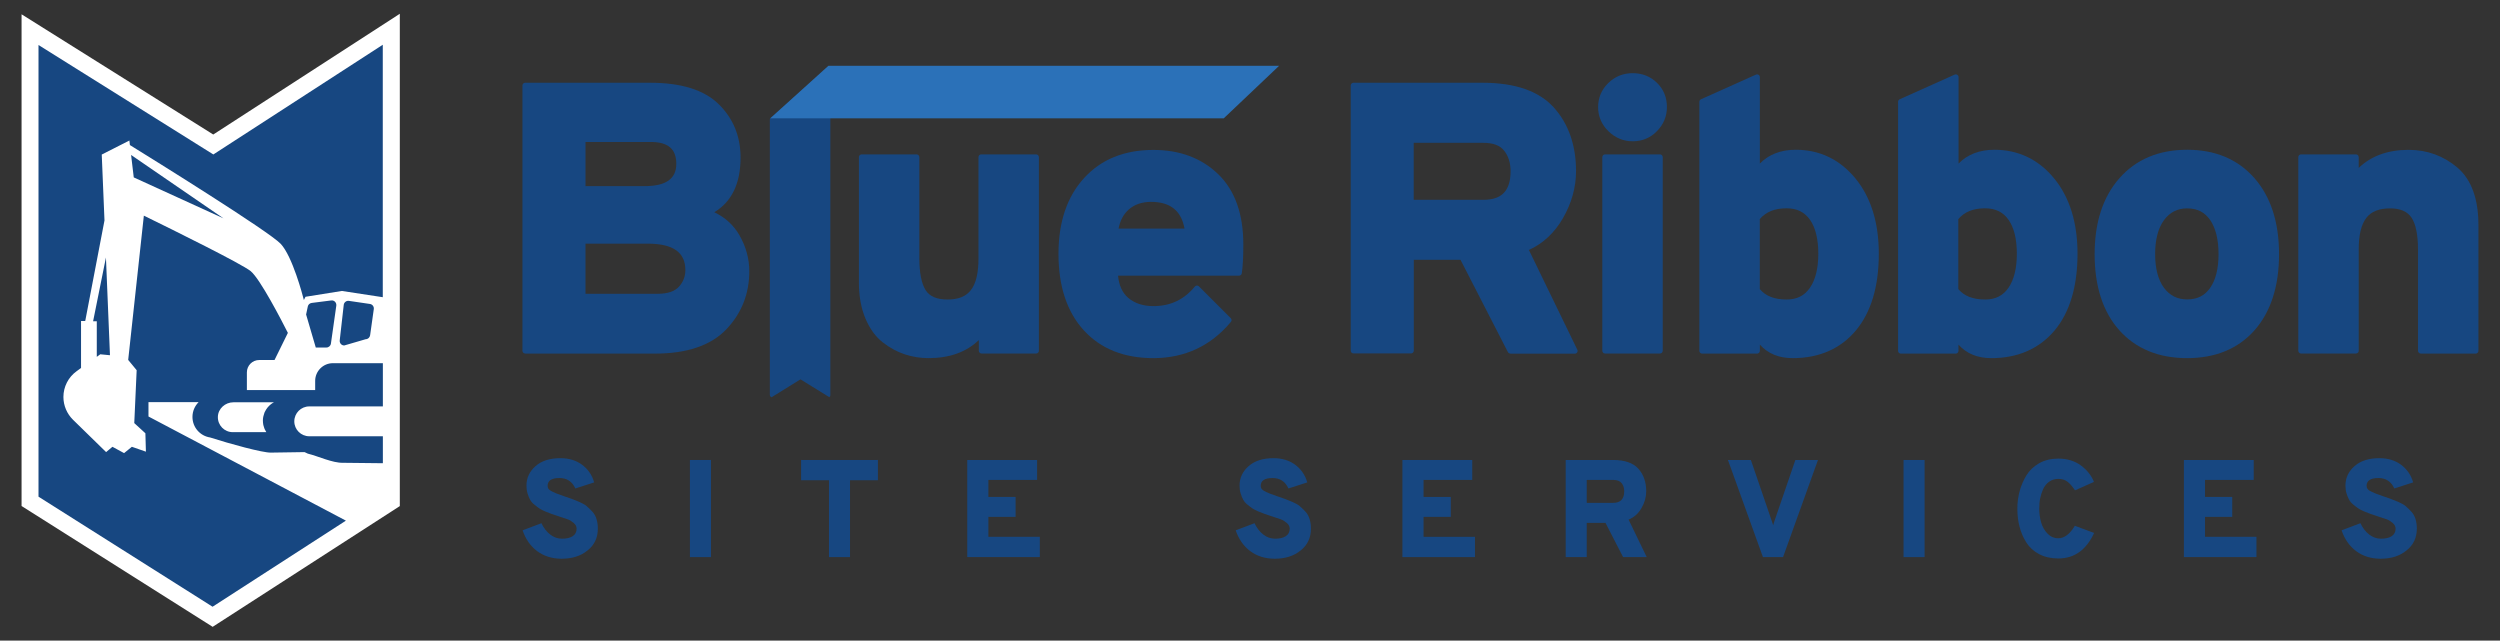
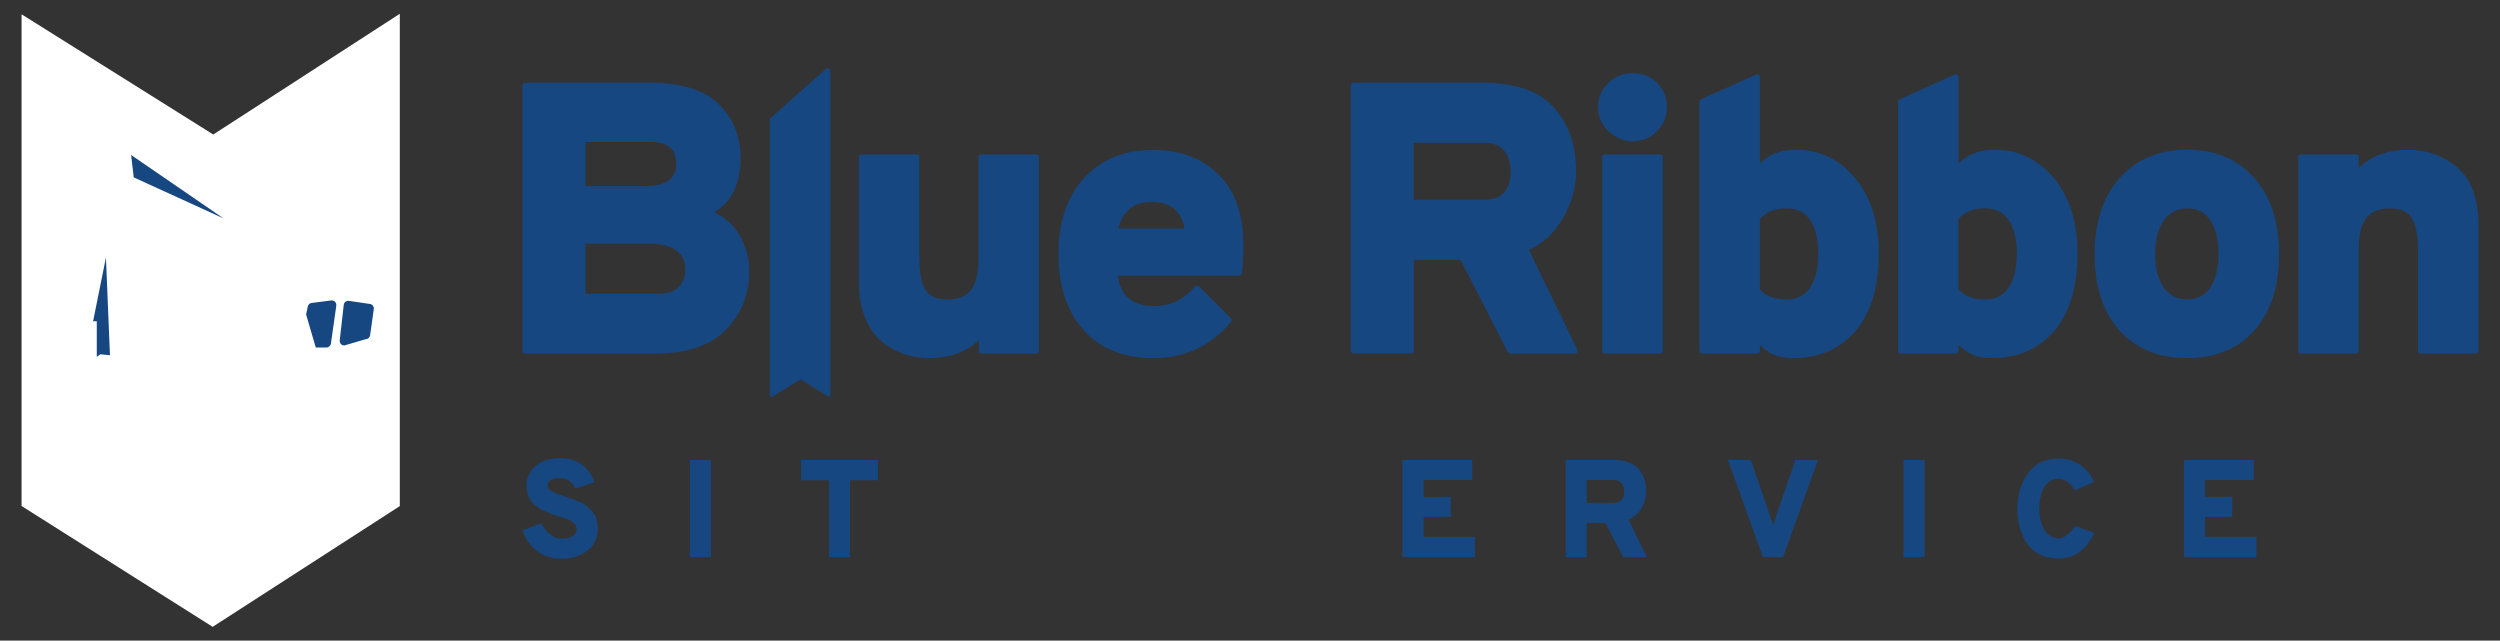
<svg xmlns="http://www.w3.org/2000/svg" version="1.1" id="Layer_1" x="0px" y="0px" viewBox="0 0 2921.4 748.6" style="enable-background:new 0 0 2921.4 748.6;" xml:space="preserve">
  <rect x="0" y="0" width="2921.4" height="748.6" fill="#333333" stroke="none" />
  <style type="text/css">
	.st0{fill:#174781;}
	.st1{fill:#2B71B8;}
	.st2{fill:#FFFFFF;}
</style>
  <g>
    <path class="st0" d="M901.5,464.3l33.9-21l33.7,20.8c0.7-0.6,1.2-1.4,1.2-2.4V82.9c0-1.1-0.6-2.1-1.5-2.7c-0.5-0.3-1.1-0.5-1.7-0.5   c-0.5,0-0.9,0.1-1.4,0.3l-64.2,57c-1.1,0.5-1.9,1.7-1.9,2.9v321.8C899.7,462.8,900.5,463.7,901.5,464.3z" />
    <path class="st0" d="M613.7,413.1c-1.8,0-3.2-1.5-3.2-3.2V99.9c0-1.8,1.5-3.2,3.2-3.2h146.2c36.1,0,63.1,8.4,80,25.1   c17,16.7,25.5,37.6,25.5,62.3c0,30.2-10.3,51.7-30.7,63.9c12.6,6,22.4,14.9,29.2,26.6c7.8,13.4,11.7,27.7,11.7,42.4   c0,26.4-9.1,49.3-27,68c-18,18.7-45.9,28.2-82.9,28.2H613.7z M768.7,343.3c11.4,0,19.7-2.8,24.6-8.2c5.1-5.6,7.6-12,7.6-19.5   c0-20.8-14.4-30.9-44.2-30.9h-72.5v58.6H768.7z M753.2,217.5c24.9,0,37.1-8.5,37.1-26c0-17.4-9.5-25.6-30-25.6h-76.1v51.6H753.2z" />
    <path class="st0" d="M1085,418.5c-9.5,0-18.7-1.5-27.6-4.4c-8.9-2.9-17.5-7.6-25.8-14c-8.4-6.5-15.2-15.9-20.3-27.9   c-5-11.9-7.6-25.9-7.6-41.6V183.6c0-1.8,1.5-3.2,3.2-3.2h64.2c1.8,0,3.2,1.5,3.2,3.2v117.8c0,17.3,2.5,30,7.4,37.7   c4.7,7.4,13.1,10.9,25.6,10.9c12.6,0,21.6-3.6,27.3-11.1c5.9-7.6,8.8-19.9,8.8-36.6V183.6c0-1.8,1.5-3.2,3.2-3.2h64.2   c1.8,0,3.2,1.5,3.2,3.2v226.3c0,1.8-1.5,3.2-3.2,3.2H1147c-1.8,0-3.2-1.5-3.2-3.2v-12.5C1129.3,411.4,1109.6,418.5,1085,418.5z" />
    <path class="st0" d="M1347.7,418.5c-34.2,0-61.5-10.9-81.2-32.5c-19.7-21.5-29.6-51.6-29.6-89.4c0-37,10-66.8,29.9-88.5   c19.9-21.9,47.1-32.9,81-32.9c30.8,0,56.3,9.5,75.8,28.4c19.5,18.9,29.3,46.5,29.3,82.1c0,14.5-0.6,25.9-1.8,33.7   c-0.2,1.6-1.6,2.7-3.2,2.7h-141.4c1.1,11.5,5.1,20.2,11.9,26c7.6,6.4,17.5,9.6,29.4,9.6c19.8,0,35.7-7.4,48.4-22.8   c0.6-0.7,1.4-1.1,2.3-1.2c0.1,0,0.1,0,0.2,0c0.9,0,1.7,0.3,2.3,0.9l37.2,37.2c1.2,1.2,1.3,3.1,0.2,4.3   C1415,404.2,1384.5,418.5,1347.7,418.5z M1384.2,267.1c-3.9-21-16.7-31.2-39.2-31.2c-10.6,0-19.5,3.1-26.2,9.1   c-6,5.4-9.9,12.8-11.7,22.1H1384.2z" />
    <path class="st0" d="M1764.9,413.1c-1.2,0-2.3-0.7-2.9-1.8l-55.3-107.7h-54.6v106.2c0,1.8-1.5,3.2-3.2,3.2h-67.3   c-1.8,0-3.2-1.5-3.2-3.2V99.9c0-1.8,1.5-3.2,3.2-3.2h151c38,0,66,9.8,83.2,29c17.2,19.1,25.9,44.2,25.9,74.4   c0,18.8-5.2,37.4-15.5,55.2c-9.8,16.9-23.1,29.3-39.6,36.8l56.6,116.6c0.5,1,0.4,2.2-0.2,3.1s-1.6,1.5-2.7,1.5H1764.9z    M1733.4,233.5c21.7,0,31.8-10.7,31.8-33.5c0-9.5-2.5-17.6-7.5-23.9c-4.9-6.2-12.8-9.2-24.3-9.2h-81.4v66.6H1733.4z" />
    <path class="st0" d="M1875.6,413.1c-1.8,0-3.2-1.5-3.2-3.2V183.6c0-1.8,1.5-3.2,3.2-3.2h64.2c1.8,0,3.2,1.5,3.2,3.2v226.3   c0,1.8-1.5,3.2-3.2,3.2H1875.6z M1907.9,165.1c-10.9,0-20.4-4-28.4-11.8c-8-7.8-12-17.3-12-28.2c0-10.9,4-20.3,11.8-28   c7.8-7.7,17.5-11.6,28.6-11.6c11.2,0,20.7,3.8,28.4,11.3c7.7,7.5,11.6,17,11.6,28.2c0,10.9-3.9,20.4-11.6,28.2   C1928.7,161.1,1919.1,165.1,1907.9,165.1z" />
    <path class="st0" d="M2094.9,418.5c-16.2,0-29.1-5.3-38.4-15.8v7.3c0,1.8-1.5,3.2-3.2,3.2H1989c-1.8,0-3.2-1.5-3.2-3.2v-291   c0-1.3,0.7-2.4,1.9-3l64.2-28.8c0.4-0.2,0.9-0.3,1.3-0.3c0.6,0,1.2,0.2,1.8,0.5c0.9,0.6,1.5,1.6,1.5,2.7v101   c10.5-10.7,24.6-16.1,41.9-16.1c28,0,51.5,11.3,69.8,33.5c18.1,22.1,27.3,51.7,27.3,88c0,38.4-9.1,68.6-26.9,89.8   C2150.7,407.6,2125.8,418.5,2094.9,418.5z M2056.5,337.9c6.8,8.1,17.1,12.1,31.3,12.1c12,0,20.9-4.5,27.2-13.7   c6.5-9.4,9.8-22.8,9.8-39.8c0-17.2-3.3-30.6-9.8-39.8c-6.3-8.9-15.3-13.3-27.3-13.3c-13.7,0-24,4.1-31.3,12.6V337.9z" />
    <path class="st0" d="M2327,418.5c-16.2,0-29.1-5.3-38.4-15.8v7.3c0,1.8-1.5,3.2-3.2,3.2h-64.2c-1.8,0-3.2-1.5-3.2-3.2v-291   c0-1.3,0.7-2.4,1.9-3l64.2-28.8c0.4-0.2,0.9-0.3,1.3-0.3c0.6,0,1.2,0.2,1.8,0.5c0.9,0.6,1.5,1.6,1.5,2.7v101   c10.5-10.7,24.6-16.1,41.9-16.1c28,0,51.5,11.3,69.8,33.5c18.1,22.1,27.3,51.7,27.3,88c0,38.4-9.1,68.6-26.9,89.8   C2382.8,407.6,2357.9,418.5,2327,418.5z M2288.5,337.9c6.8,8.1,17.1,12.1,31.3,12.1c12,0,20.9-4.5,27.2-13.7   c6.5-9.4,9.8-22.8,9.8-39.8c0-17.2-3.3-30.6-9.8-39.8c-6.3-8.9-15.3-13.3-27.3-13.3c-13.7,0-24,4.1-31.3,12.6V337.9z" />
    <path class="st0" d="M2555.9,418.5c-33.3,0-59.9-10.9-79.3-32.5c-19.2-21.5-28.9-51.4-28.9-89c0-37.3,9.8-67.2,29.2-89   c19.4-21.9,46-33,79-33c32.7,0,59.1,11.1,78.4,33c19.2,21.8,28.9,51.7,28.9,89c0,37.6-9.7,67.5-28.7,89   C2615.4,407.5,2589,418.5,2555.9,418.5z M2555.9,243.5c-11.4,0-20.3,4.5-27.1,13.7c-6.9,9.4-10.4,22.8-10.4,39.7   c0,16.9,3.5,30.2,10.4,39.5c6.8,9.1,15.7,13.5,27.1,13.5c11.7,0,20.5-4.4,26.8-13.5c6.5-9.3,9.8-22.6,9.8-39.5s-3.3-30.3-9.8-39.8   C2576.4,248,2567.6,243.5,2555.9,243.5z" />
-     <path class="st0" d="M2828.8,413.1c-1.8,0-3.2-1.5-3.2-3.2V292.1c0-17.6-2.6-30.3-7.6-37.8c-4.9-7.2-13.1-10.8-25-10.8   c-12.9,0-22,3.6-27.8,11.1c-5.9,7.6-8.9,19.9-8.9,36.6v118.7c0,1.8-1.5,3.2-3.2,3.2h-64.2c-1.8,0-3.2-1.5-3.2-3.2V183.6   c0-1.8,1.5-3.2,3.2-3.2h64.2c1.8,0,3.2,1.5,3.2,3.2v12.6c14.6-14,34.2-21.1,58.3-21.1c21.6,0,40.8,7,57,20.7   c16.3,13.9,24.6,36.5,24.6,67.1v147.1c0,1.8-1.5,3.2-3.2,3.2H2828.8z" />
-     <polygon class="st1" points="900.1,138.3 1430,138.3 1494.7,76.9 968,76.9  " />
+     <path class="st0" d="M2828.8,413.1c-1.8,0-3.2-1.5-3.2-3.2V292.1c0-17.6-2.6-30.3-7.6-37.8c-4.9-7.2-13.1-10.8-25-10.8   c-12.9,0-22,3.6-27.8,11.1c-5.9,7.6-8.9,19.9-8.9,36.6v118.7c0,1.8-1.5,3.2-3.2,3.2h-64.2c-1.8,0-3.2-1.5-3.2-3.2V183.6   c0-1.8,1.5-3.2,3.2-3.2h64.2c1.8,0,3.2,1.5,3.2,3.2v12.6c14.6-14,34.2-21.1,58.3-21.1c21.6,0,40.8,7,57,20.7   c16.3,13.9,24.6,36.5,24.6,67.1v147.1c0,1.8-1.5,3.2-3.2,3.2H2828.8" />
    <path class="st0" d="M656.3,652.9c-11,0-20.5-2.9-28.5-8.8c-7.9-5.9-13.6-14-17.1-24.4l22-8.3c2.6,5.5,6,9.9,10.2,13.2   c4.2,3.3,8.9,4.9,13.9,4.9c5.3,0,9.5-1,12.5-3c3-2,4.5-4.9,4.5-8.7c0-2.5-1.1-4.7-3.3-6.6c-2.2-1.9-4.5-3.4-7-4.3   c-2.4-0.9-6.2-2.2-11.3-3.8c-3.4-1.1-5.9-1.9-7.5-2.5c-1.7-0.6-4.1-1.5-7.2-2.8c-3.1-1.3-5.5-2.5-7.1-3.6c-1.6-1.1-3.6-2.5-5.8-4.4   c-2.3-1.8-4-3.8-5.1-5.8c-1.1-2-2.1-4.4-3-7.3c-0.9-2.9-1.3-5.9-1.3-9.2c0-9.1,3.6-16.7,10.7-22.9c7.1-6.2,16.8-9.2,29-9.2   c10.2,0,18.7,2.7,25.6,7.9c6.9,5.3,11.5,12.1,13.8,20.4l-22,7.1c-3.6-8.1-9.8-12.2-18.6-12.2c-9.2,0-13.8,3.1-13.8,9.2   c0,1.4,0.4,2.6,1.3,3.7c0.9,1.1,2.4,2.2,4.7,3.2c2.3,1.1,4.1,1.9,5.6,2.4c1.5,0.5,4,1.5,7.7,2.8c3.9,1.3,6.9,2.3,9,3.1   c2.1,0.8,5,1.9,8.7,3.5c3.7,1.6,6.6,3.2,8.7,5c2.1,1.8,4.3,3.9,6.6,6.4c2.3,2.5,3.9,5.4,4.9,8.8c1,3.4,1.5,7,1.5,11   c0,10.7-4,19.2-12,25.5C678.6,649.8,668.5,652.9,656.3,652.9z" />
    <path class="st0" d="M806.2,651V537.5h24.6V651H806.2z" />
    <path class="st0" d="M993.3,561.2V651h-24.6v-89.8h-32.6v-23.7h89.8v23.7H993.3z" />
-     <path class="st0" d="M1130.3,651V537.5h81.6v23.3H1155v19.9h31.8v23.3H1155v23.3h60.1V651H1130.3z" />
-     <path class="st0" d="M1489.6,652.9c-11,0-20.5-2.9-28.5-8.8c-7.9-5.9-13.6-14-17.1-24.4l22-8.3c2.6,5.5,6,9.9,10.2,13.2   c4.2,3.3,8.9,4.9,13.9,4.9c5.3,0,9.5-1,12.5-3c3-2,4.5-4.9,4.5-8.7c0-2.5-1.1-4.7-3.3-6.6c-2.2-1.9-4.5-3.4-7-4.3   c-2.4-0.9-6.2-2.2-11.3-3.8c-3.4-1.1-5.9-1.9-7.5-2.5c-1.7-0.6-4.1-1.5-7.2-2.8c-3.1-1.3-5.5-2.5-7.1-3.6c-1.6-1.1-3.6-2.5-5.8-4.4   c-2.3-1.8-4-3.8-5.1-5.8c-1.1-2-2.1-4.4-3-7.3c-0.9-2.9-1.3-5.9-1.3-9.2c0-9.1,3.6-16.7,10.7-22.9c7.1-6.2,16.8-9.2,29-9.2   c10.2,0,18.7,2.7,25.6,7.9c6.9,5.3,11.5,12.1,13.8,20.4l-22,7.1c-3.6-8.1-9.8-12.2-18.6-12.2c-9.2,0-13.8,3.1-13.8,9.2   c0,1.4,0.4,2.6,1.3,3.7c0.9,1.1,2.4,2.2,4.7,3.2c2.3,1.1,4.1,1.9,5.6,2.4c1.5,0.5,4,1.5,7.7,2.8c3.9,1.3,6.9,2.3,9,3.1   c2.1,0.8,5,1.9,8.7,3.5s6.6,3.2,8.7,5c2.1,1.8,4.3,3.9,6.6,6.4c2.3,2.5,3.9,5.4,4.9,8.8c1,3.4,1.5,7,1.5,11c0,10.7-4,19.2-12,25.5   C1511.9,649.8,1501.8,652.9,1489.6,652.9z" />
    <path class="st0" d="M1638.8,651V537.5h81.6v23.3h-56.9v19.9h31.8v23.3h-31.8v23.3h60.1V651H1638.8z" />
    <path class="st0" d="M1829.6,651V537.5h55.3c13.6,0,23.5,3.4,29.6,10.2c6.1,6.8,9.2,15.6,9.2,26.4c0,6.7-1.8,13.2-5.5,19.6   c-3.7,6.4-8.7,10.9-15.1,13.5l21.2,43.8h-27.6l-20.6-40h-21.9v40H1829.6z M1854.2,587.6h31c8.5,0,12.8-4.5,12.8-13.5   c0-3.8-1-6.9-3-9.5c-2-2.5-5.3-3.8-9.8-3.8h-31V587.6z" />
    <path class="st0" d="M2060.1,651l-40.9-113.5h26.8l24.5,71.5c0.3,0.8,0.6,1.8,1,3.1l0.5,1.8c0.2-1,0.7-2.6,1.5-4.9l24.5-71.5h26.4   L2083.6,651H2060.1z" />
    <path class="st0" d="M2224.4,651V537.5h24.6V651H2224.4z" />
    <path class="st0" d="M2405.3,652.6c-8.5,0-16-1.7-22.5-5.1c-6.4-3.4-11.4-8-15-13.7c-3.6-5.7-6.2-11.9-7.9-18.5   c-1.7-6.6-2.5-13.6-2.5-21.1c0-6.8,0.9-13.5,2.6-20c1.7-6.5,4.4-12.8,7.9-18.6c3.6-5.9,8.6-10.6,15-14.3c6.4-3.6,13.9-5.4,22.3-5.4   c10.3,0,19,2.6,26.3,7.9c7.2,5.3,12.4,11.7,15.4,19.3l-22.1,9.9c-3.1-4.6-6.1-8.1-9-10.2c-2.9-2.2-6.4-3.2-10.6-3.2   c-4,0-7.5,1.1-10.5,3.2c-3,2.1-5.3,4.9-7,8.4c-1.6,3.5-2.8,7.2-3.6,11c-0.8,3.8-1.1,7.9-1.1,12.1c0,5.7,0.7,11.1,2.2,16.2   c1.5,5.1,3.9,9.4,7.5,13.1c3.5,3.6,7.7,5.4,12.6,5.4c7,0,13.5-4.9,19.3-14.6l22.5,8.4C2437.9,642.7,2424,652.6,2405.3,652.6z" />
    <path class="st0" d="M2552,651V537.5h81.6v23.3h-56.9v19.9h31.8v23.3h-31.8v23.3h60.1V651H2552z" />
-     <path class="st0" d="M2781.9,652.9c-11,0-20.5-2.9-28.5-8.8c-7.9-5.9-13.6-14-17.1-24.4l22-8.3c2.6,5.5,6,9.9,10.2,13.2   c4.2,3.3,8.9,4.9,13.9,4.9c5.3,0,9.5-1,12.5-3c3-2,4.5-4.9,4.5-8.7c0-2.5-1.1-4.7-3.3-6.6c-2.2-1.9-4.5-3.4-7-4.3   c-2.4-0.9-6.2-2.2-11.3-3.8c-3.4-1.1-5.9-1.9-7.5-2.5c-1.7-0.6-4.1-1.5-7.2-2.8c-3.1-1.3-5.5-2.5-7.1-3.6c-1.6-1.1-3.6-2.5-5.8-4.4   c-2.3-1.8-4-3.8-5.1-5.8c-1.1-2-2.1-4.4-3-7.3c-0.9-2.9-1.3-5.9-1.3-9.2c0-9.1,3.6-16.7,10.7-22.9c7.1-6.2,16.8-9.2,29-9.2   c10.2,0,18.7,2.7,25.6,7.9c6.9,5.3,11.5,12.1,13.8,20.4l-22,7.1c-3.6-8.1-9.8-12.2-18.6-12.2c-9.2,0-13.8,3.1-13.8,9.2   c0,1.4,0.4,2.6,1.3,3.7c0.9,1.1,2.4,2.2,4.7,3.2c2.3,1.1,4.1,1.9,5.6,2.4s4,1.5,7.7,2.8c3.9,1.3,6.9,2.3,9,3.1   c2.1,0.8,5,1.9,8.7,3.5s6.6,3.2,8.7,5c2.1,1.8,4.3,3.9,6.6,6.4c2.3,2.5,3.9,5.4,4.9,8.8c1,3.4,1.5,7,1.5,11c0,10.7-4,19.2-12,25.5   C2804.2,649.8,2794.1,652.9,2781.9,652.9z" />
    <g>
      <polygon class="st2" points="25.2,591.3 25.2,16.7 249.2,157.2 467.2,16.1 467.2,591.4 248.5,732.5   " />
      <g>
        <path class="st0" d="M407.8,351.6c-2.9-0.5-5.7,1.6-6.1,4.5l-4.7,41.6c-0.4,3.2,2.1,6.1,5.3,6l25-7.3c2.6,0,4.8-2,5.2-4.6     l4.3-30.6c0.4-2.9-1.6-5.6-4.5-6L407.8,351.6z" />
-         <path class="st0" d="M404.2,608.4L173.5,486.7v-16.8h58.6c-4.4,4.4-7.2,10.5-7.2,17.3c0,12.2,8.9,22.2,20.6,24     c23.3,7.5,61.7,18,71.1,17.7l39.3-0.6l3.8,1.8c12,2.9,28.8,11,41.1,10.7l46.6,0.5v-31.5h-86c-9.6,0-17.5-7.8-17.5-17.4     c0-9.6,7.8-17.5,17.5-17.5h86v-50.5H389c-11.4,0-20.7,9.3-20.7,20.7v10.7h-79.8v-20.7c0-7.9,6.4-14.4,14.4-14.4h17.9l15.6-31.7     c-7.1-14.1-32.3-62.9-43.4-72.1c-10.2-8.4-90.3-48-124.9-64.9l-18.3,168.6l9.9,12l-2.8,61.8l13,11.9l0.6,21.5l-16.4-5.7l-9.1,7.4     l-13.6-7.4l-7.4,6.2l-38.7-37.8c-7.1-7-11.2-16.6-11.2-26.6c0-11.9,5.7-23.1,15.4-30.1l5.2-3.8v-54.9h4.9l22.5-117.5l-3.2-77     l32.3-16.4l0.6,5.3c25.4,15.7,162.9,101.1,176.3,115.5c13.7,14.8,25.5,59.6,27,65.6l1.9-3.8l42.5-6.8l47.8,7.3v-295l-198,128.2     L45,52.6v527.8l203.4,128.6L404.2,608.4z M272.8,470.1h47.3c-2.7,1.4-5.1,3.4-7.1,5.7c-0.3,0.3-0.5,0.6-0.7,0.9     c-0.5,0.6-1,1.3-1.4,2c-0.6,1-1.2,2-1.7,3.1c-0.2,0.4-0.3,0.8-0.4,1.2c-0.4,1-0.7,2-0.9,3c-0.1,0.4-0.2,0.8-0.3,1.2     c-0.3,1.4-0.4,2.9-0.4,4.4c0,1.5,0.2,3,0.4,4.4c0.1,0.4,0.2,0.9,0.3,1.3c0.2,1,0.5,2,0.9,2.9c0.2,0.5,0.3,0.9,0.5,1.3     c0.6,1.2,1.2,2.4,1.9,3.5c0,0,0,0,0,0H272c-9.8,0-17.7-8.1-17.4-17.9C254.8,477.5,263.2,470.1,272.8,470.1z" />
        <path class="st0" d="M387,351.1l-22.8,2.9c-2.2,0.3-4.1,1.9-4.5,4.1l-2,9.4l11.3,38.6h12.4c2.6,0,4.9-1.9,5.3-4.6l6.3-44.4     C393.4,353.6,390.5,350.6,387,351.1z" />
        <polygon class="st0" points="117.2,414 128.5,415.1 123.8,300.9 108.8,375.4 113.1,375.4 113.1,417    " />
        <polygon class="st0" points="261.2,255.2 153.2,181.1 156.3,207.3    " />
      </g>
    </g>
  </g>
</svg>